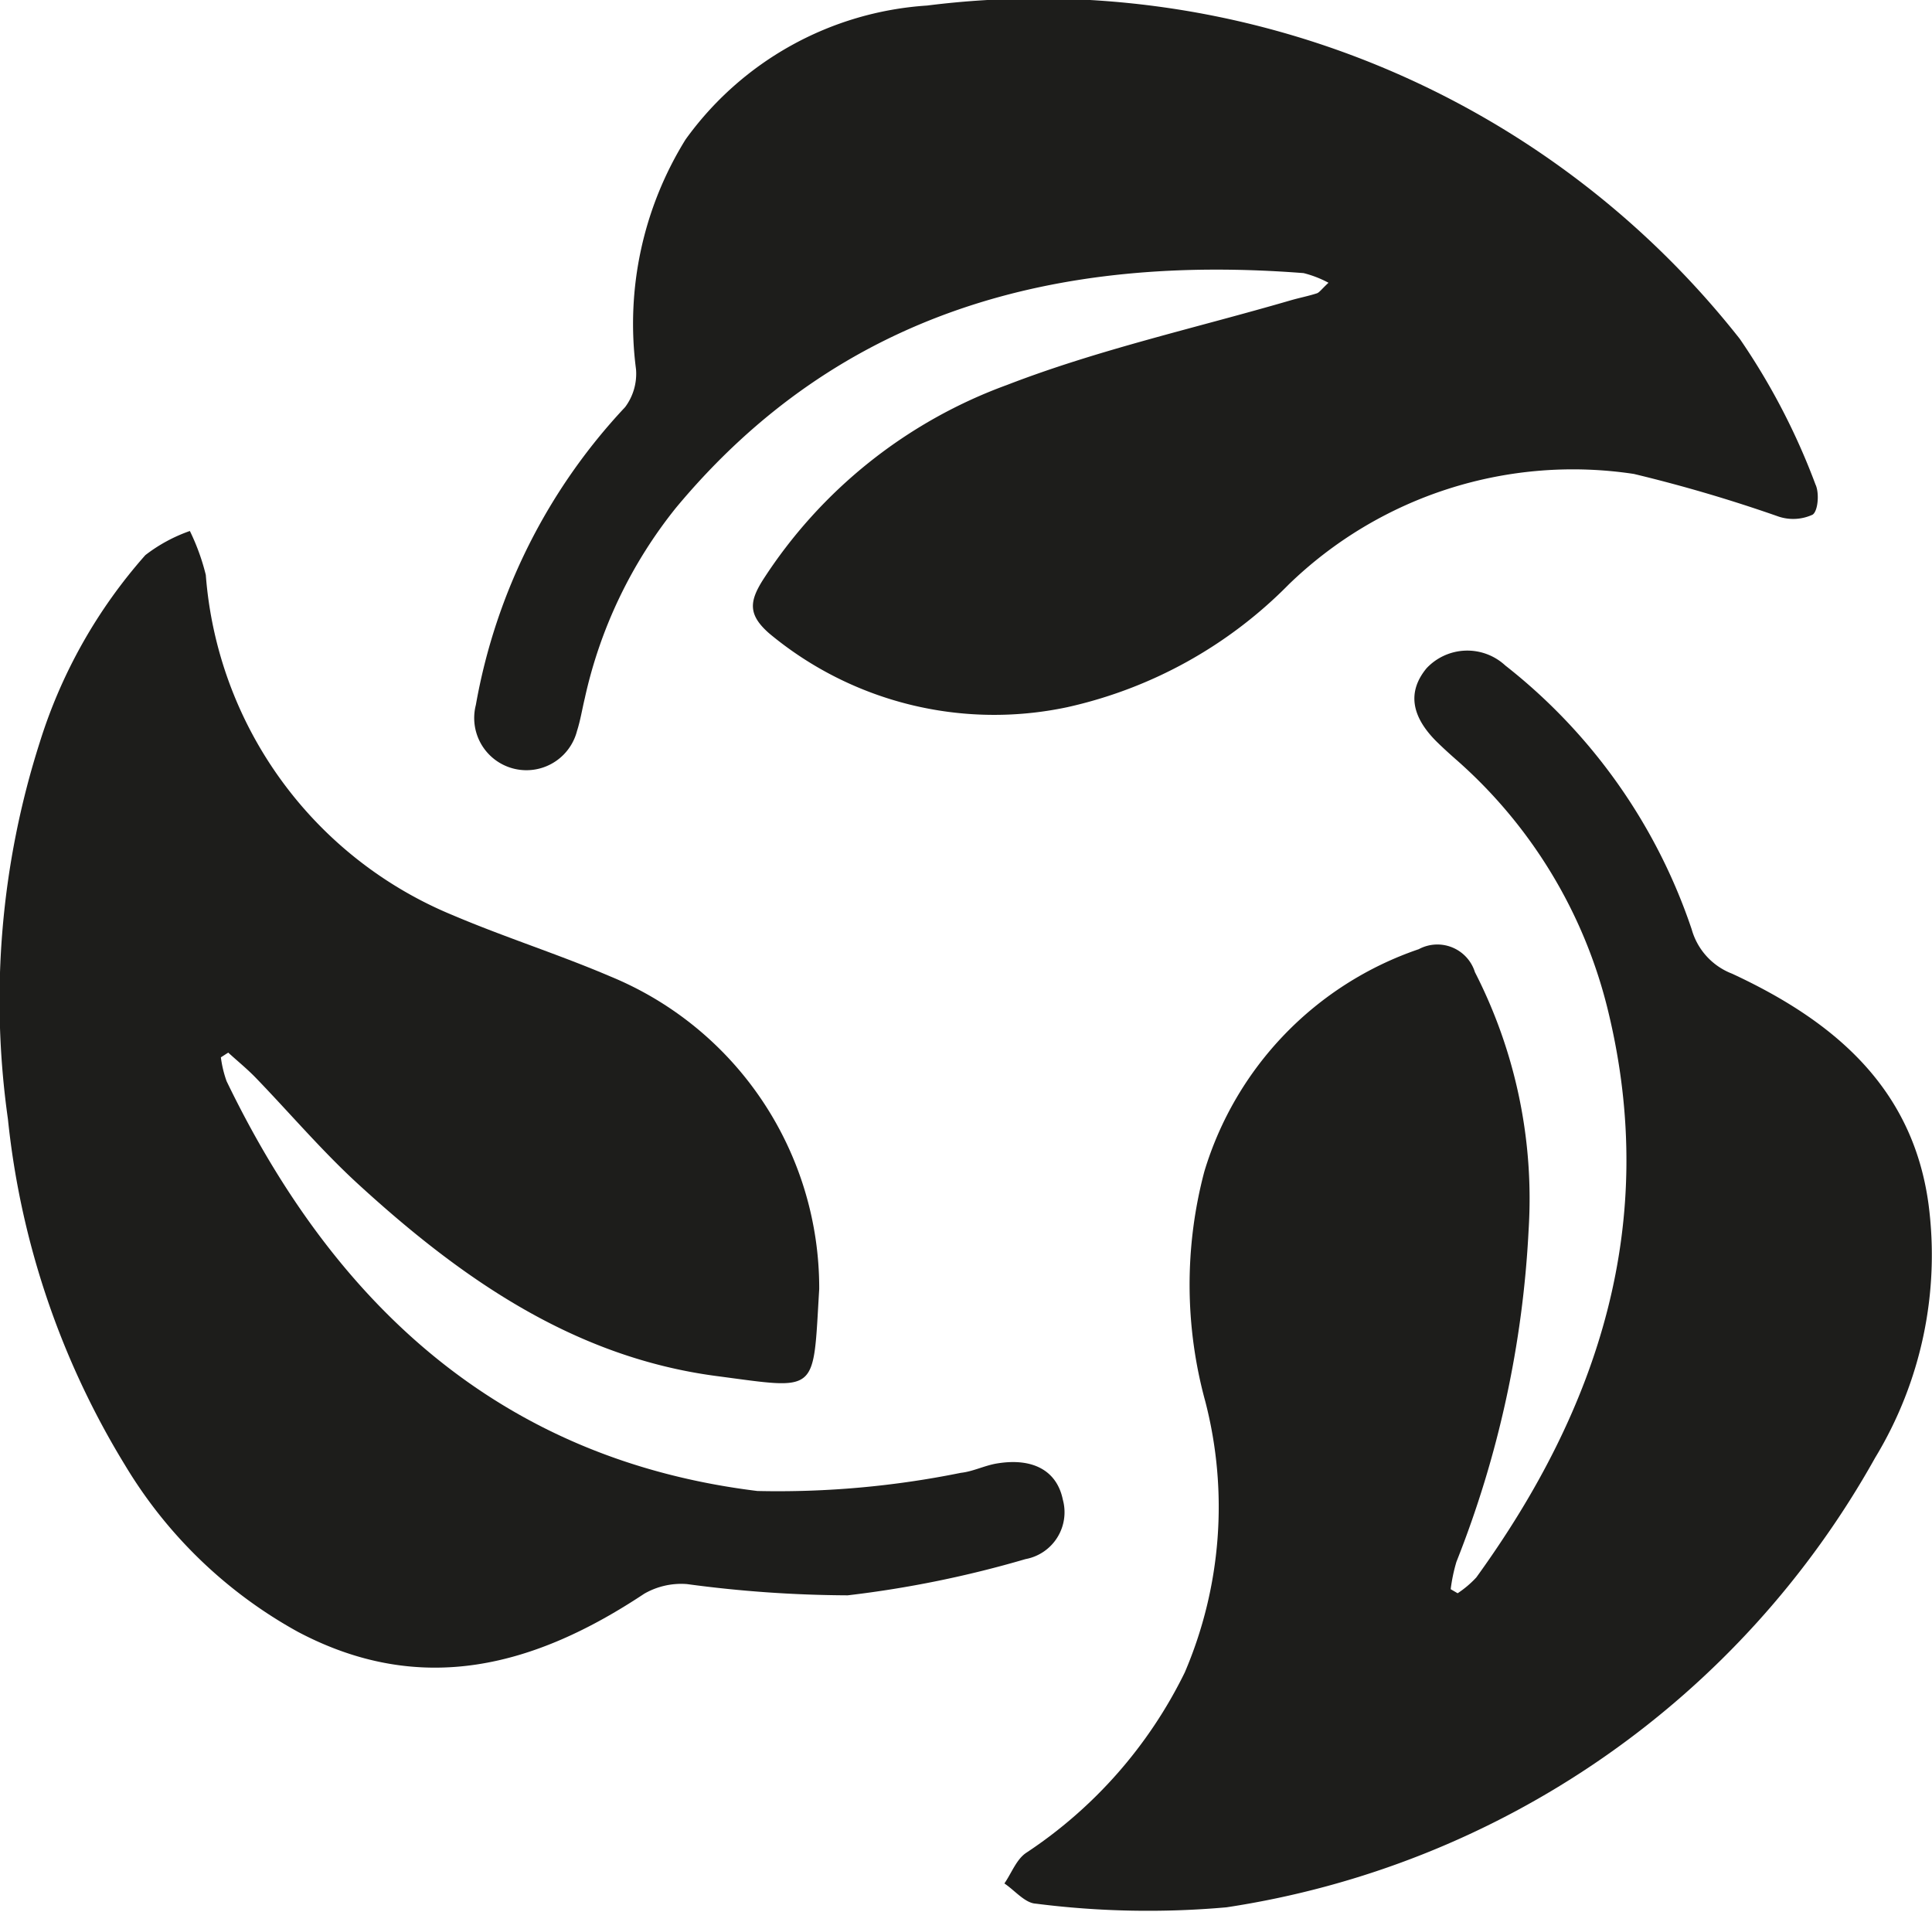
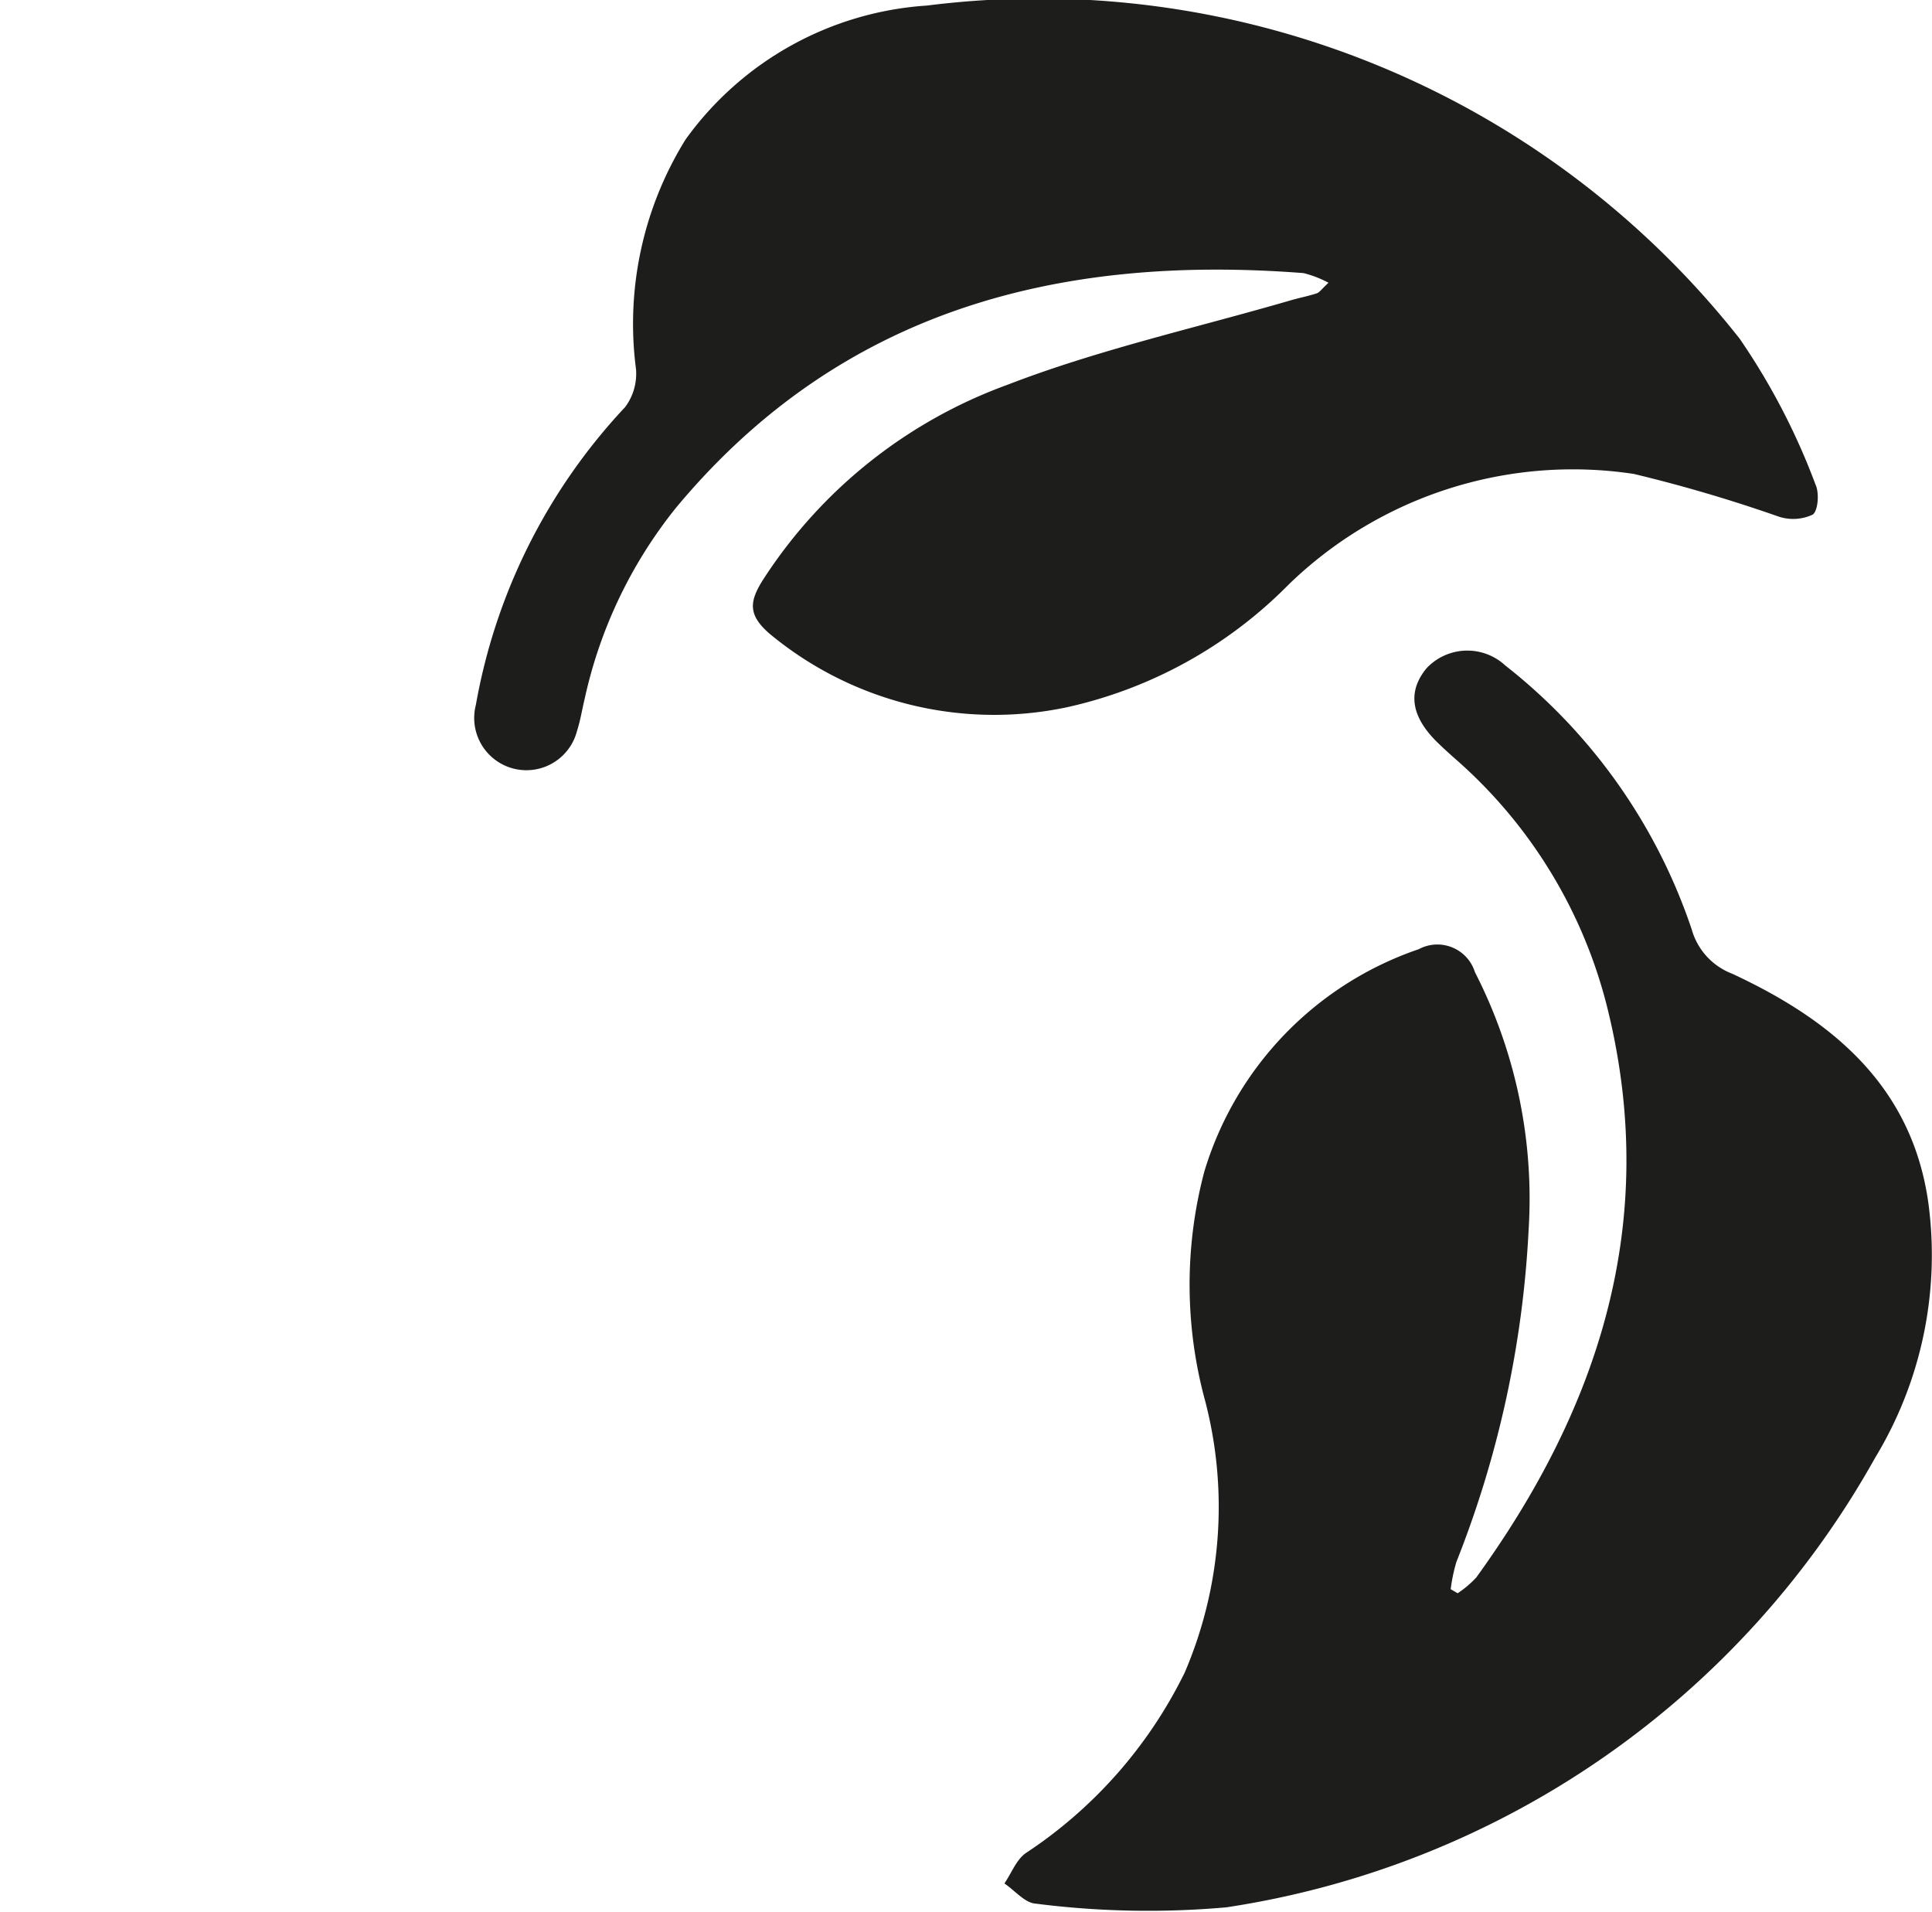
<svg xmlns="http://www.w3.org/2000/svg" width="40" height="39.581" viewBox="0 0 40 39.581">
  <g transform="translate(-50.901 -15.001)">
    <path d="M87.783,20.855a2.238,2.238,0,0,0-.516-.2c-5.083-.393-9.592.77-12.994,4.859a9.57,9.57,0,0,0-1.887,3.941c-.055.227-.091.459-.162.68a1.081,1.081,0,1,1-2.094-.539A12.073,12.073,0,0,1,73.22,23.43a1.152,1.152,0,0,0,.226-.785,7.24,7.24,0,0,1,1.025-4.755,6.694,6.694,0,0,1,5-2.774,18.472,18.472,0,0,1,16.827,6.9,13.917,13.917,0,0,1,1.568,3.016c.082.171.054.548-.06.624a.958.958,0,0,1-.7.041,30.69,30.69,0,0,0-3-.884A8.452,8.452,0,0,0,86.961,27.1a9.255,9.255,0,0,1-4.587,2.542,7.276,7.276,0,0,1-6.167-1.525c-.443-.386-.417-.661-.134-1.109a10.146,10.146,0,0,1,5.053-4.037c1.9-.735,3.911-1.18,5.873-1.752.179-.052.362-.087.539-.144C87.593,21.059,87.634,20.993,87.783,20.855Z" transform="translate(-9.377)" fill="#1d1d1b" />
    <path d="M100.932,60.848a2.108,2.108,0,0,0,.386-.327c2.549-3.522,3.786-7.359,2.732-11.716a10.065,10.065,0,0,0-3.176-5.239c-.122-.108-.243-.218-.36-.332-.55-.538-.625-1.052-.226-1.536a1.157,1.157,0,0,1,1.631-.057,11.659,11.659,0,0,1,3.859,5.463,1.383,1.383,0,0,0,.836.917c2.078.965,3.736,2.333,4.067,4.772a8.092,8.092,0,0,1-1.106,5.251,18.559,18.559,0,0,1-13.429,9.306,18.325,18.325,0,0,1-3.949-.076c-.223-.012-.433-.273-.649-.418.148-.215.25-.5.451-.634a9.455,9.455,0,0,0,3.284-3.736,8.708,8.708,0,0,0,.425-5.607,9.145,9.145,0,0,1-.021-4.76,6.989,6.989,0,0,1,4.44-4.605.814.814,0,0,1,1.163.476,10.283,10.283,0,0,1,1.111,5.341,21.543,21.543,0,0,1-1.494,6.866,3.493,3.493,0,0,0-.119.567Z" transform="translate(-19.852 -12.862)" fill="#1d1d1b" />
-     <path d="M55.474,47.38a2.352,2.352,0,0,0,.118.493c2.25,4.659,5.7,7.835,10.99,8.485a19.029,19.029,0,0,0,4.212-.376c.251-.027.491-.151.742-.193.737-.124,1.245.138,1.37.749a.986.986,0,0,1-.773,1.23,22.281,22.281,0,0,1-3.681.75,25.476,25.476,0,0,1-3.329-.233,1.536,1.536,0,0,0-.884.2c-2.26,1.5-4.607,2.143-7.168.79a9.54,9.54,0,0,1-3.585-3.458,17.074,17.074,0,0,1-2.421-7.159,17.544,17.544,0,0,1,.661-7.805,10.6,10.6,0,0,1,2.184-3.87,3.272,3.272,0,0,1,.922-.5,4.527,4.527,0,0,1,.33.91,8.3,8.3,0,0,0,5.123,7.048c1.071.455,2.187.808,3.257,1.266a6.976,6.976,0,0,1,4.32,6.47c-.134,2.191.009,2.081-2.135,1.8-2.946-.391-5.276-2.019-7.4-3.963-.755-.69-1.422-1.477-2.135-2.215-.178-.183-.377-.345-.566-.517Z" transform="translate(0 -10.489)" fill="#1d1d1b" />
  </g>
</svg>